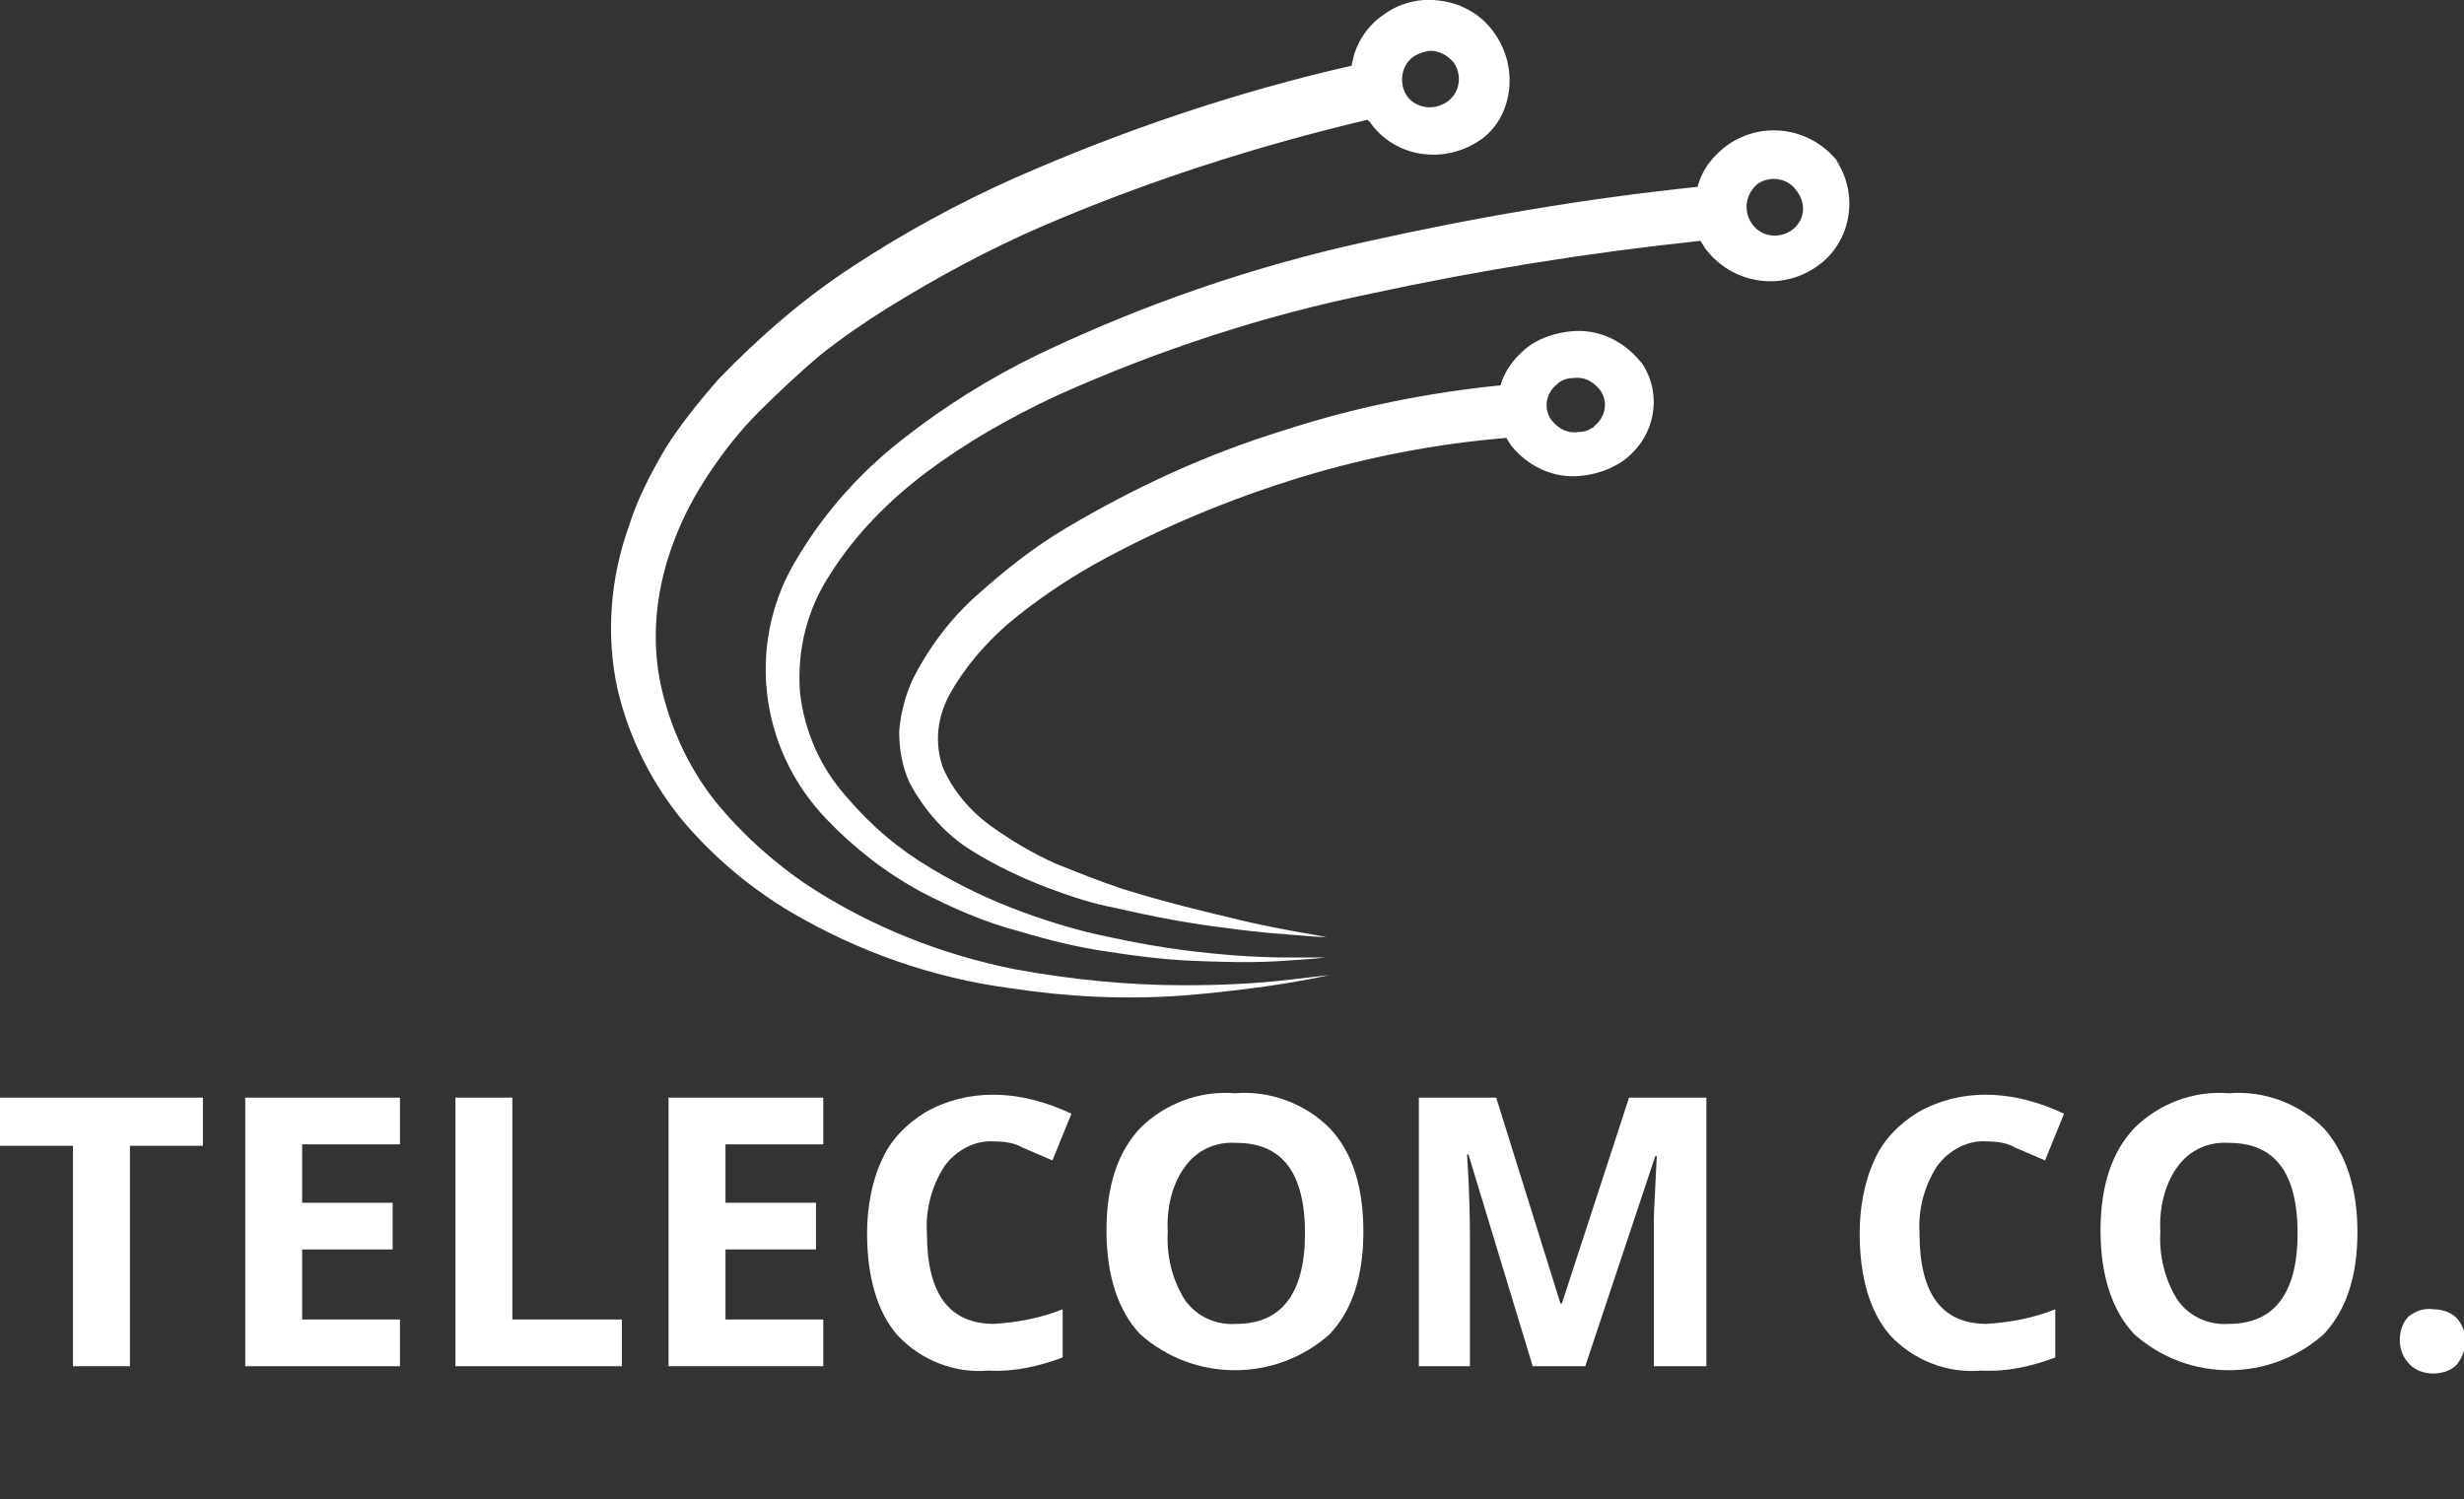
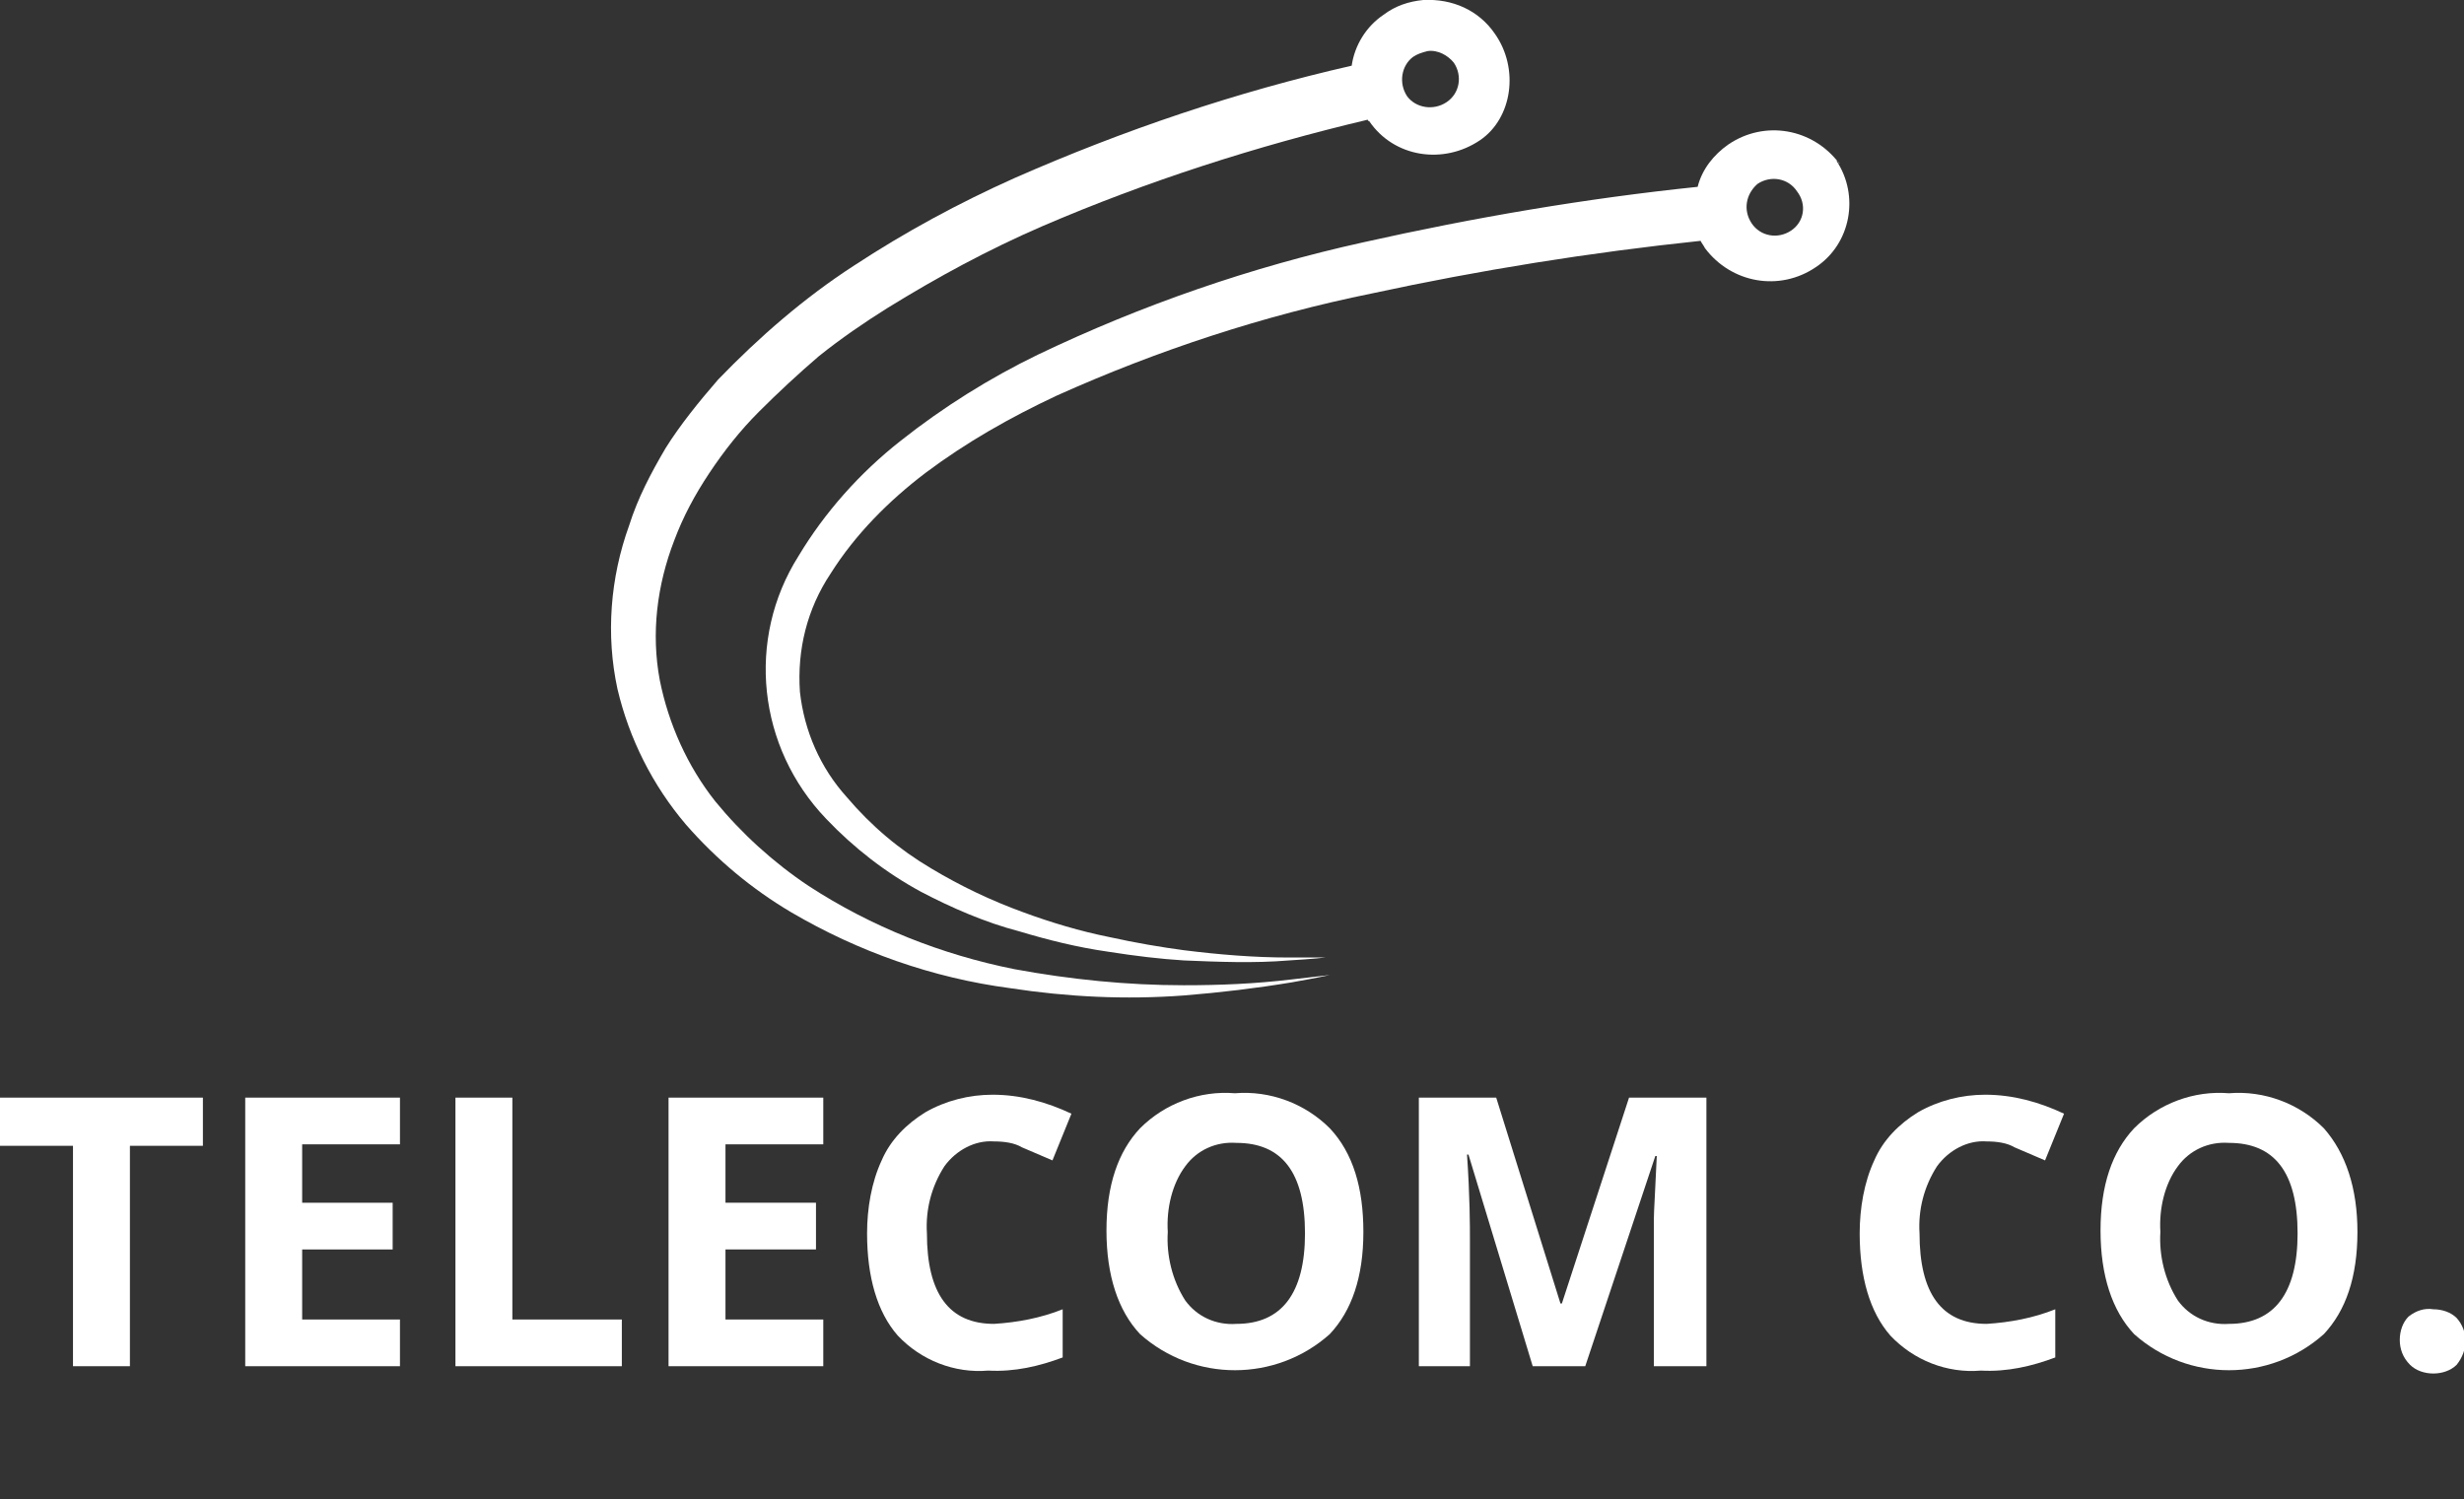
<svg xmlns="http://www.w3.org/2000/svg" version="1.1" id="Layer_1" x="0px" y="0px" width="168.8px" height="102.7px" viewBox="0 0 168.8 102.7" style="enable-background:new 0 0 168.8 102.7;" xml:space="preserve">
  <rect x="0" y="0" width="168.8" height="102.7" fill="#333333" stroke="none" />
  <style type="text/css">
	.st0{fill:#FFFFFF;}
</style>
-   <path class="st0" d="M112.4,24.8c-1.2-1.5-3-2.3-4.8-2.1c-1,0.1-1.9,0.4-2.7,0.9c-1,0.7-1.8,1.7-2.1,2.8c-5,0.5-10,1.5-14.9,3.1  c-5.2,1.6-10.2,3.9-14.9,6.7c-2.2,1.3-4.2,2.9-6.1,4.6c-1.8,1.6-3.3,3.6-4.4,5.8c-0.5,1.1-0.8,2.3-0.9,3.5c0,1.2,0.2,2.4,0.7,3.5  c1,1.9,2.5,3.6,4.3,4.7c1.6,1,3.3,1.8,5.1,2.5c1.6,0.6,3.1,1.1,4.7,1.4c2.6,0.6,5.2,1.1,7.8,1.4c2.1,0.3,3.8,0.4,5,0.5  c1.1,0.1,1.7,0.1,1.7,0.1s-0.6-0.1-1.7-0.3s-2.8-0.5-4.8-1c-2.1-0.5-4.6-1.1-7.5-2c-1.5-0.5-3-1.1-4.5-1.7c-1.6-0.7-3.1-1.6-4.5-2.6  c-1.4-1-2.6-2.4-3.3-4c-0.6-1.7-0.4-3.5,0.5-5.1c1-1.8,2.4-3.4,4-4.8c1.8-1.5,3.7-2.8,5.8-4c4.5-2.5,9.3-4.5,14.2-6  c4.6-1.4,9.3-2.3,14.1-2.7c0.1,0.2,0.2,0.3,0.3,0.5c1.2,1.5,3,2.3,4.8,2.1c1-0.1,1.9-0.4,2.7-0.9c2.3-1.5,3-4.5,1.5-6.8c0,0,0,0,0,0  l0,0C112.6,25,112.5,24.9,112.4,24.8z M109.1,29.3c-0.3,0.2-0.6,0.3-1,0.3c-0.7,0.1-1.3-0.2-1.8-0.8c-0.6-0.8-0.4-1.9,0.4-2.5  c0,0,0.1-0.1,0.1-0.1c0.3-0.2,0.6-0.3,1-0.3c0.7-0.1,1.3,0.2,1.8,0.8c0.6,0.8,0.4,1.9-0.4,2.5l0,0C109.2,29.3,109.1,29.3,109.1,29.3  z" />
  <path class="st0" d="M126,11.2c-1.8-2.4-5.1-3-7.6-1.3c-1,0.7-1.8,1.7-2.1,2.9c-7.7,0.8-15.3,2.1-22.9,3.8  c-7.7,1.7-15.2,4.3-22.3,7.7c-3.3,1.6-6.5,3.6-9.4,5.9c-2.8,2.2-5.2,4.9-7,7.9c-3.6,5.7-2.8,13.1,1.9,18c1.9,2,4.1,3.7,6.5,5  c2.1,1.1,4.4,2.1,6.7,2.7c2,0.6,4,1.1,6.1,1.4c1.9,0.3,3.6,0.5,5.2,0.6c2.4,0.1,4.8,0.2,7.2,0c1.7-0.1,2.5-0.2,2.5-0.2s-0.9,0-2.5,0  c-2.4,0-4.8-0.2-7.2-0.5c-1.5-0.2-3.3-0.5-5.1-0.9c-2-0.4-4-1-5.9-1.7c-2.2-0.8-4.3-1.8-6.3-3c-2.2-1.3-4.1-2.9-5.8-4.9  c-1.8-2-2.9-4.5-3.2-7.2c-0.2-2.9,0.5-5.7,2.1-8.1c1.7-2.7,4-5,6.5-6.9c2.8-2.1,5.8-3.8,9-5.3c6.9-3.1,14.2-5.5,21.6-7  c7.4-1.6,14.9-2.8,22.5-3.6c0.1,0.2,0.2,0.3,0.3,0.5c1.8,2.4,5.1,3,7.6,1.3c2.4-1.6,3-4.9,1.4-7.3C126.1,11.2,126,11.2,126,11.2z   M122.7,15.8c-0.9,0.6-2.1,0.4-2.7-0.5c-0.6-0.9-0.4-2,0.4-2.7l0,0c0.9-0.6,2.1-0.4,2.7,0.5C123.8,14,123.6,15.2,122.7,15.8  C122.7,15.8,122.7,15.8,122.7,15.8L122.7,15.8L122.7,15.8z" />
  <path class="st0" d="M102.4,2.3c-1.1-1.6-2.9-2.4-4.9-2.3c-1,0.1-1.9,0.4-2.7,1c-1.2,0.8-2,2.1-2.2,3.5C84.7,6.3,77,8.9,69.5,12.2  c-3.8,1.7-7.5,3.7-11,6c-3.4,2.2-6.5,4.9-9.3,7.8c-1.3,1.5-2.6,3.1-3.6,4.7c-1,1.7-1.9,3.4-2.5,5.3c-1.3,3.6-1.6,7.5-0.8,11.2  c0.8,3.4,2.4,6.6,4.7,9.3c2.1,2.4,4.5,4.4,7.2,6c4.6,2.7,9.7,4.5,15,5.2c3.9,0.6,7.9,0.8,11.9,0.5c2.5-0.2,5-0.5,7.4-0.9  c1.7-0.3,2.6-0.5,2.6-0.5s-0.9,0.1-2.6,0.3c-2.5,0.3-4.9,0.4-7.4,0.4c-3.9,0-7.8-0.4-11.6-1.1c-5-1-9.8-2.9-14.1-5.7  c-2.4-1.6-4.6-3.6-6.4-5.8c-1.9-2.4-3.2-5.3-3.8-8.3c-0.6-3.2-0.2-6.5,1-9.6c0.6-1.6,1.4-3.1,2.4-4.6c1-1.5,2.1-2.9,3.4-4.2  c1.3-1.3,2.7-2.6,4.1-3.8c1.5-1.2,3.1-2.3,4.7-3.3c3.4-2.1,6.9-4,10.6-5.6c7.2-3.1,14.7-5.5,22.3-7.3c0,0,0,0.1,0.1,0.1  c1.7,2.5,5.1,3,7.6,1.3C103.6,8.1,104.1,4.7,102.4,2.3L102.4,2.3L102.4,2.3L102.4,2.3z M99.1,7c-0.9,0.6-2.1,0.4-2.7-0.4  c-0.6-0.9-0.4-2.1,0.4-2.7l0,0l0,0c0.3-0.2,0.6-0.3,1-0.4c0.7-0.1,1.4,0.3,1.8,0.8C100.2,5.2,100,6.4,99.1,7z" />
  <path class="st0" d="M8.9,93.6H5V78.5H0v-3.3h13.9v3.3h-5V93.6z" />
  <path class="st0" d="M27.4,93.6H16.8V75.2h10.6v3.2h-6.7v4h6.2v3.2h-6.2v4.8h6.7V93.6z" />
  <path class="st0" d="M31.2,93.6V75.2h3.9v15.2h7.5v3.2H31.2z" />
  <path class="st0" d="M56.4,93.6H45.8V75.2h10.6v3.2h-6.7v4h6.2v3.2h-6.2v4.8h6.7L56.4,93.6z" />
  <path class="st0" d="M68.1,78.2c-1.3-0.1-2.6,0.6-3.4,1.7c-0.9,1.4-1.3,3-1.2,4.6c0,4.1,1.5,6.2,4.6,6.2c1.6-0.1,3.2-0.4,4.7-1V93  c-1.6,0.6-3.3,1-5.1,0.9c-2.3,0.2-4.6-0.7-6.2-2.4c-1.4-1.6-2.1-4-2.1-7c0-1.7,0.3-3.5,1-5c0.6-1.4,1.7-2.5,3-3.3  c1.4-0.8,3-1.2,4.6-1.2c1.9,0,3.7,0.5,5.4,1.3l-1.3,3.2c-0.7-0.3-1.4-0.6-2.1-0.9C69.5,78.3,68.8,78.2,68.1,78.2z" />
  <path class="st0" d="M93.4,84.4c0,3.1-0.8,5.4-2.3,7c-3.7,3.3-9.3,3.3-13,0c-1.5-1.6-2.3-4-2.3-7.1s0.8-5.4,2.3-7  c1.7-1.7,4.1-2.6,6.5-2.4c2.4-0.2,4.8,0.7,6.5,2.4C92.7,79,93.4,81.4,93.4,84.4z M80,84.4c-0.1,1.6,0.3,3.3,1.2,4.7  c0.8,1.1,2.1,1.7,3.5,1.6c3.1,0,4.7-2.1,4.7-6.2c0-4.2-1.6-6.2-4.7-6.2c-1.4-0.1-2.7,0.5-3.5,1.6C80.3,81.1,79.9,82.8,80,84.4  L80,84.4z" />
  <path class="st0" d="M105,93.6l-4.4-14.5h-0.1c0.2,2.9,0.2,4.9,0.2,5.9v8.6h-3.5V75.2h5.3l4.4,14.1h0.1l4.6-14.1h5.3v18.4h-3.6v-8.7  c0-0.4,0-0.9,0-1.4c0-0.5,0.1-2,0.2-4.3h-0.1l-4.8,14.4H105z" />
  <path class="st0" d="M136.1,78.2c-1.3-0.1-2.6,0.6-3.4,1.7c-0.9,1.4-1.3,3-1.2,4.6c0,4.1,1.5,6.2,4.6,6.2c1.6-0.1,3.2-0.4,4.7-1V93  c-1.6,0.6-3.3,1-5.1,0.9c-2.3,0.2-4.6-0.7-6.2-2.4c-1.4-1.6-2.1-4-2.1-7c0-1.7,0.3-3.5,1-5c0.6-1.4,1.7-2.5,3-3.3  c1.4-0.8,3-1.2,4.6-1.2c1.9,0,3.7,0.5,5.4,1.3l-1.3,3.2c-0.7-0.3-1.4-0.6-2.1-0.9C137.5,78.3,136.8,78.2,136.1,78.2z" />
  <path class="st0" d="M161.5,84.4c0,3.1-0.8,5.4-2.3,7c-3.7,3.3-9.3,3.3-13,0c-1.5-1.6-2.3-4-2.3-7.1s0.8-5.4,2.3-7  c1.7-1.7,4.1-2.6,6.5-2.4c2.4-0.2,4.8,0.7,6.5,2.4C160.7,79,161.5,81.4,161.5,84.4z M148,84.4c-0.1,1.6,0.3,3.3,1.2,4.7  c0.8,1.1,2.1,1.7,3.5,1.6c3.1,0,4.7-2.1,4.7-6.2c0-4.2-1.6-6.2-4.7-6.2c-1.4-0.1-2.7,0.5-3.5,1.6C148.3,81.1,147.9,82.8,148,84.4  L148,84.4z" />
  <path class="st0" d="M164.4,91.8c0-0.6,0.2-1.2,0.6-1.6c0.5-0.4,1.1-0.6,1.7-0.5c0.6,0,1.2,0.2,1.6,0.6c0.8,0.9,0.8,2.2,0,3.2  c-0.4,0.4-1,0.6-1.6,0.6c-0.6,0-1.2-0.2-1.6-0.6C164.6,93,164.4,92.4,164.4,91.8z" />
</svg>